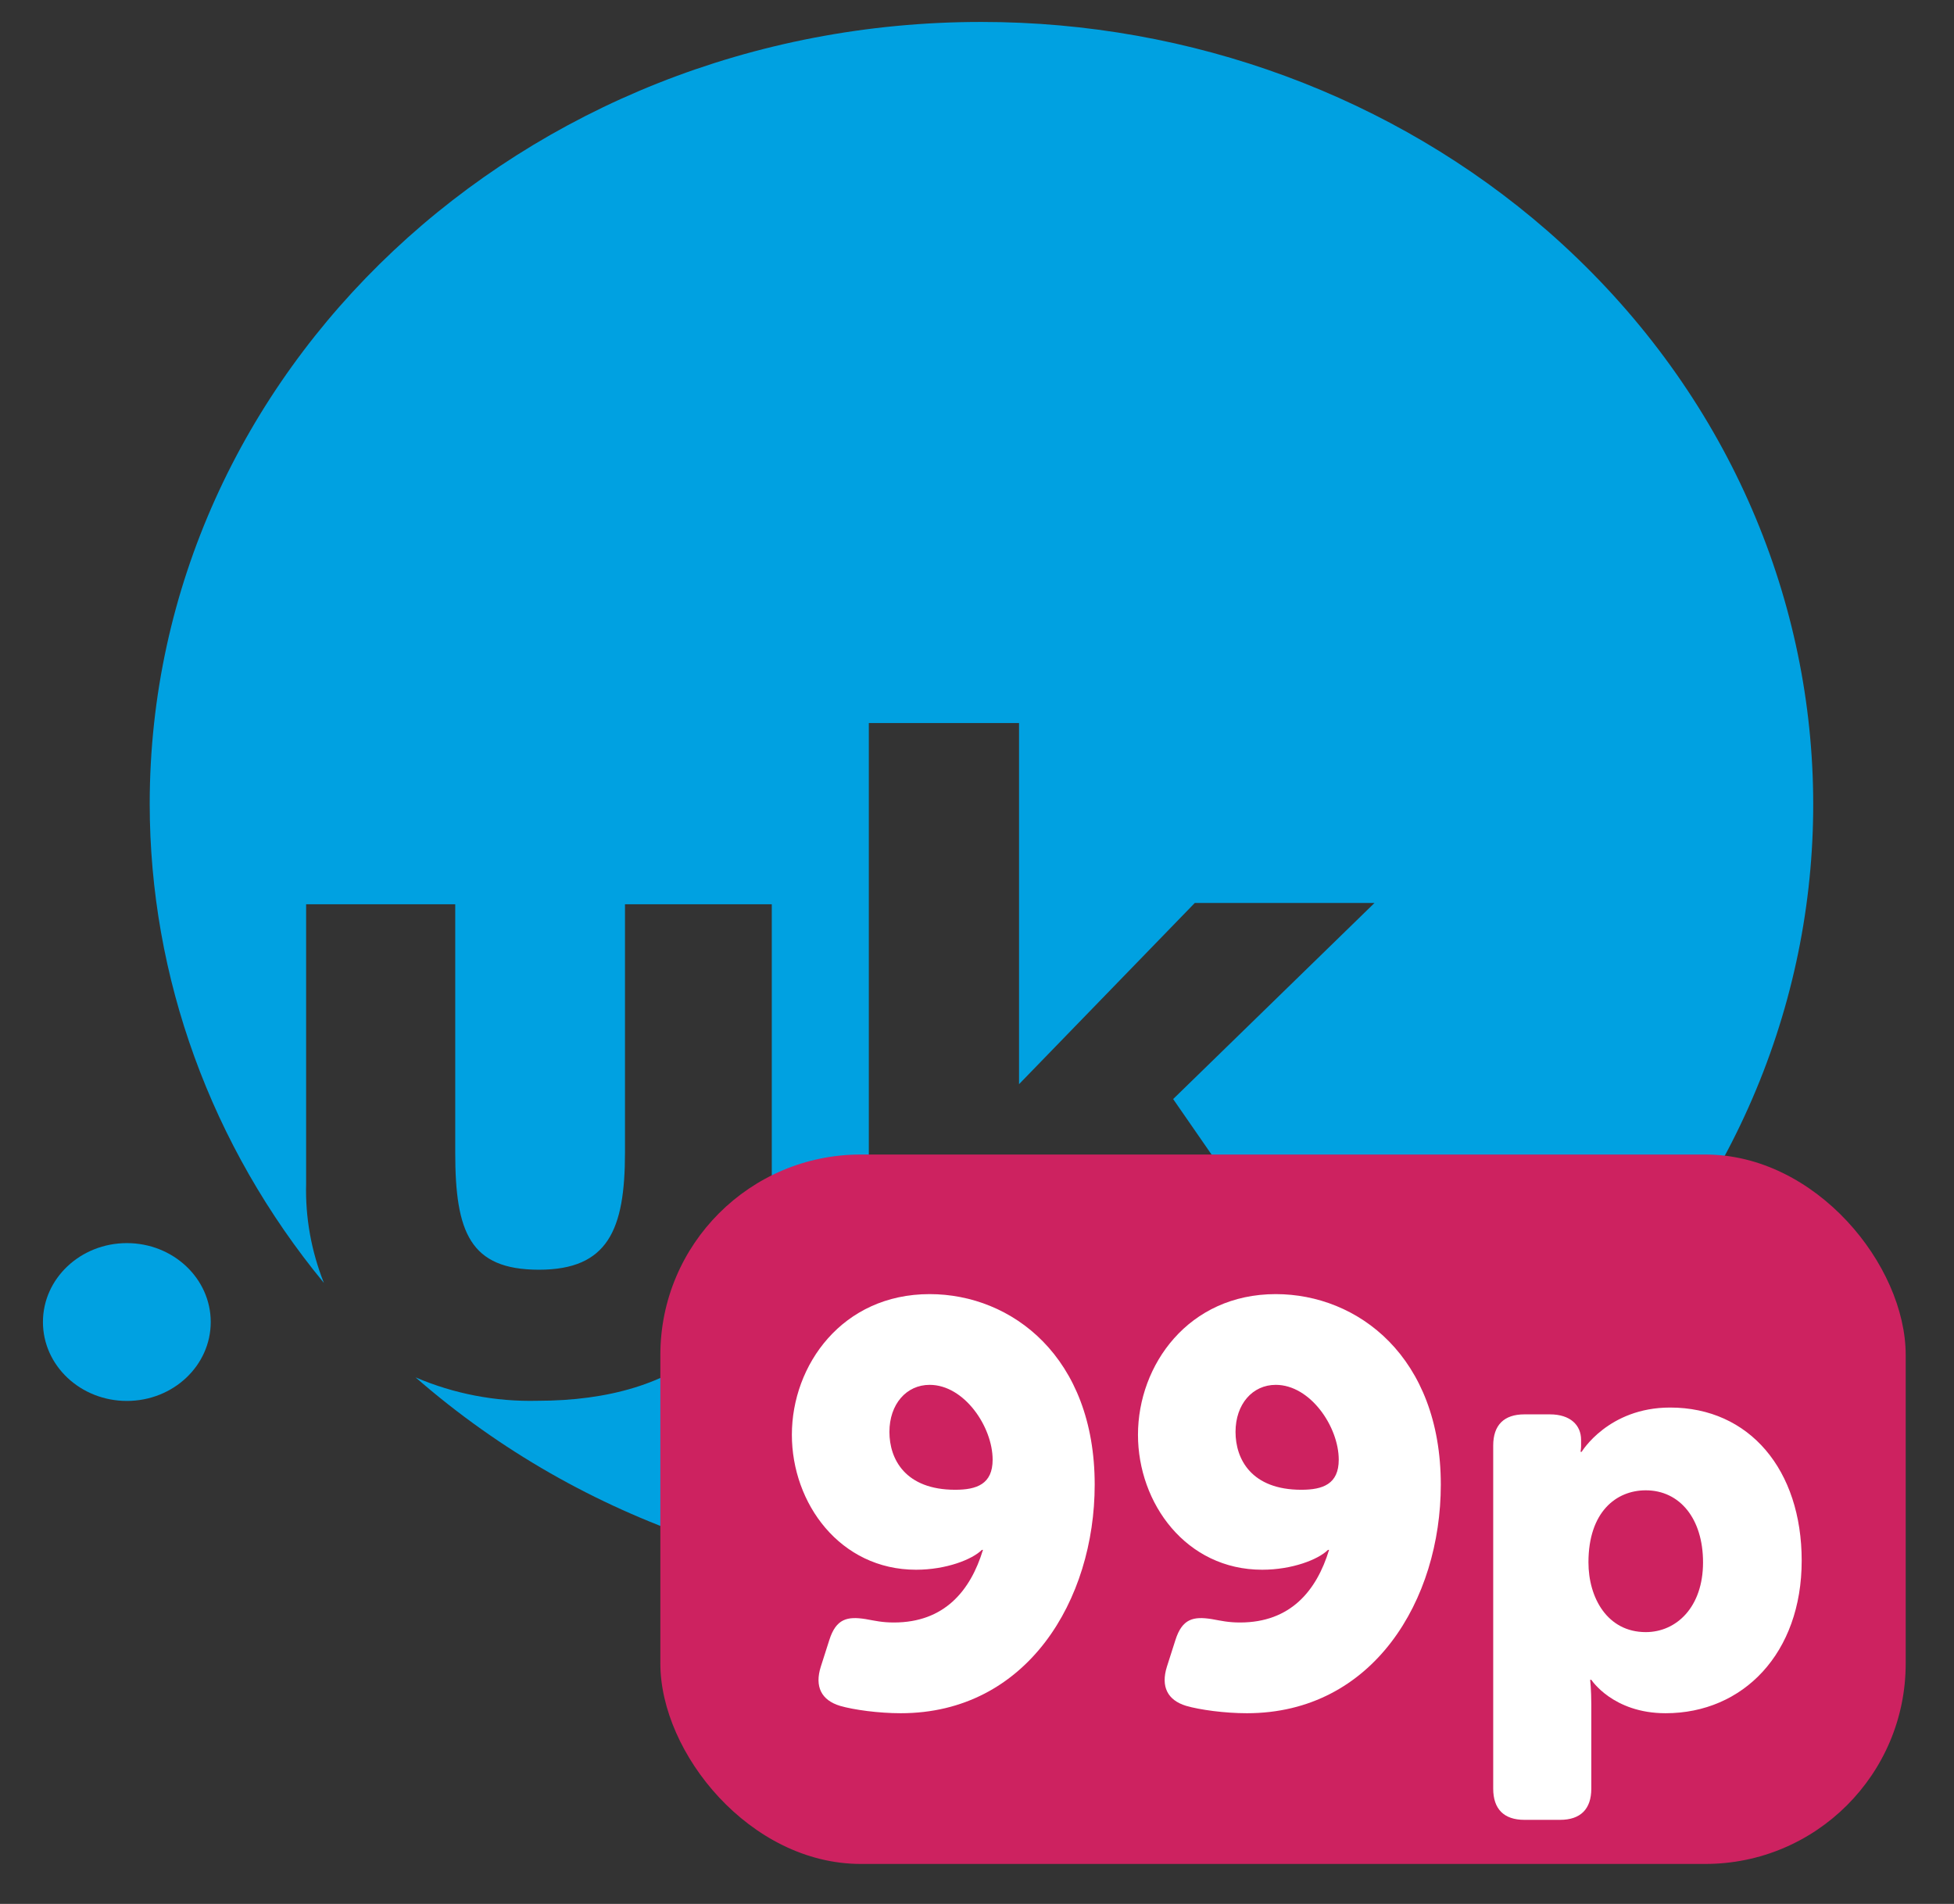
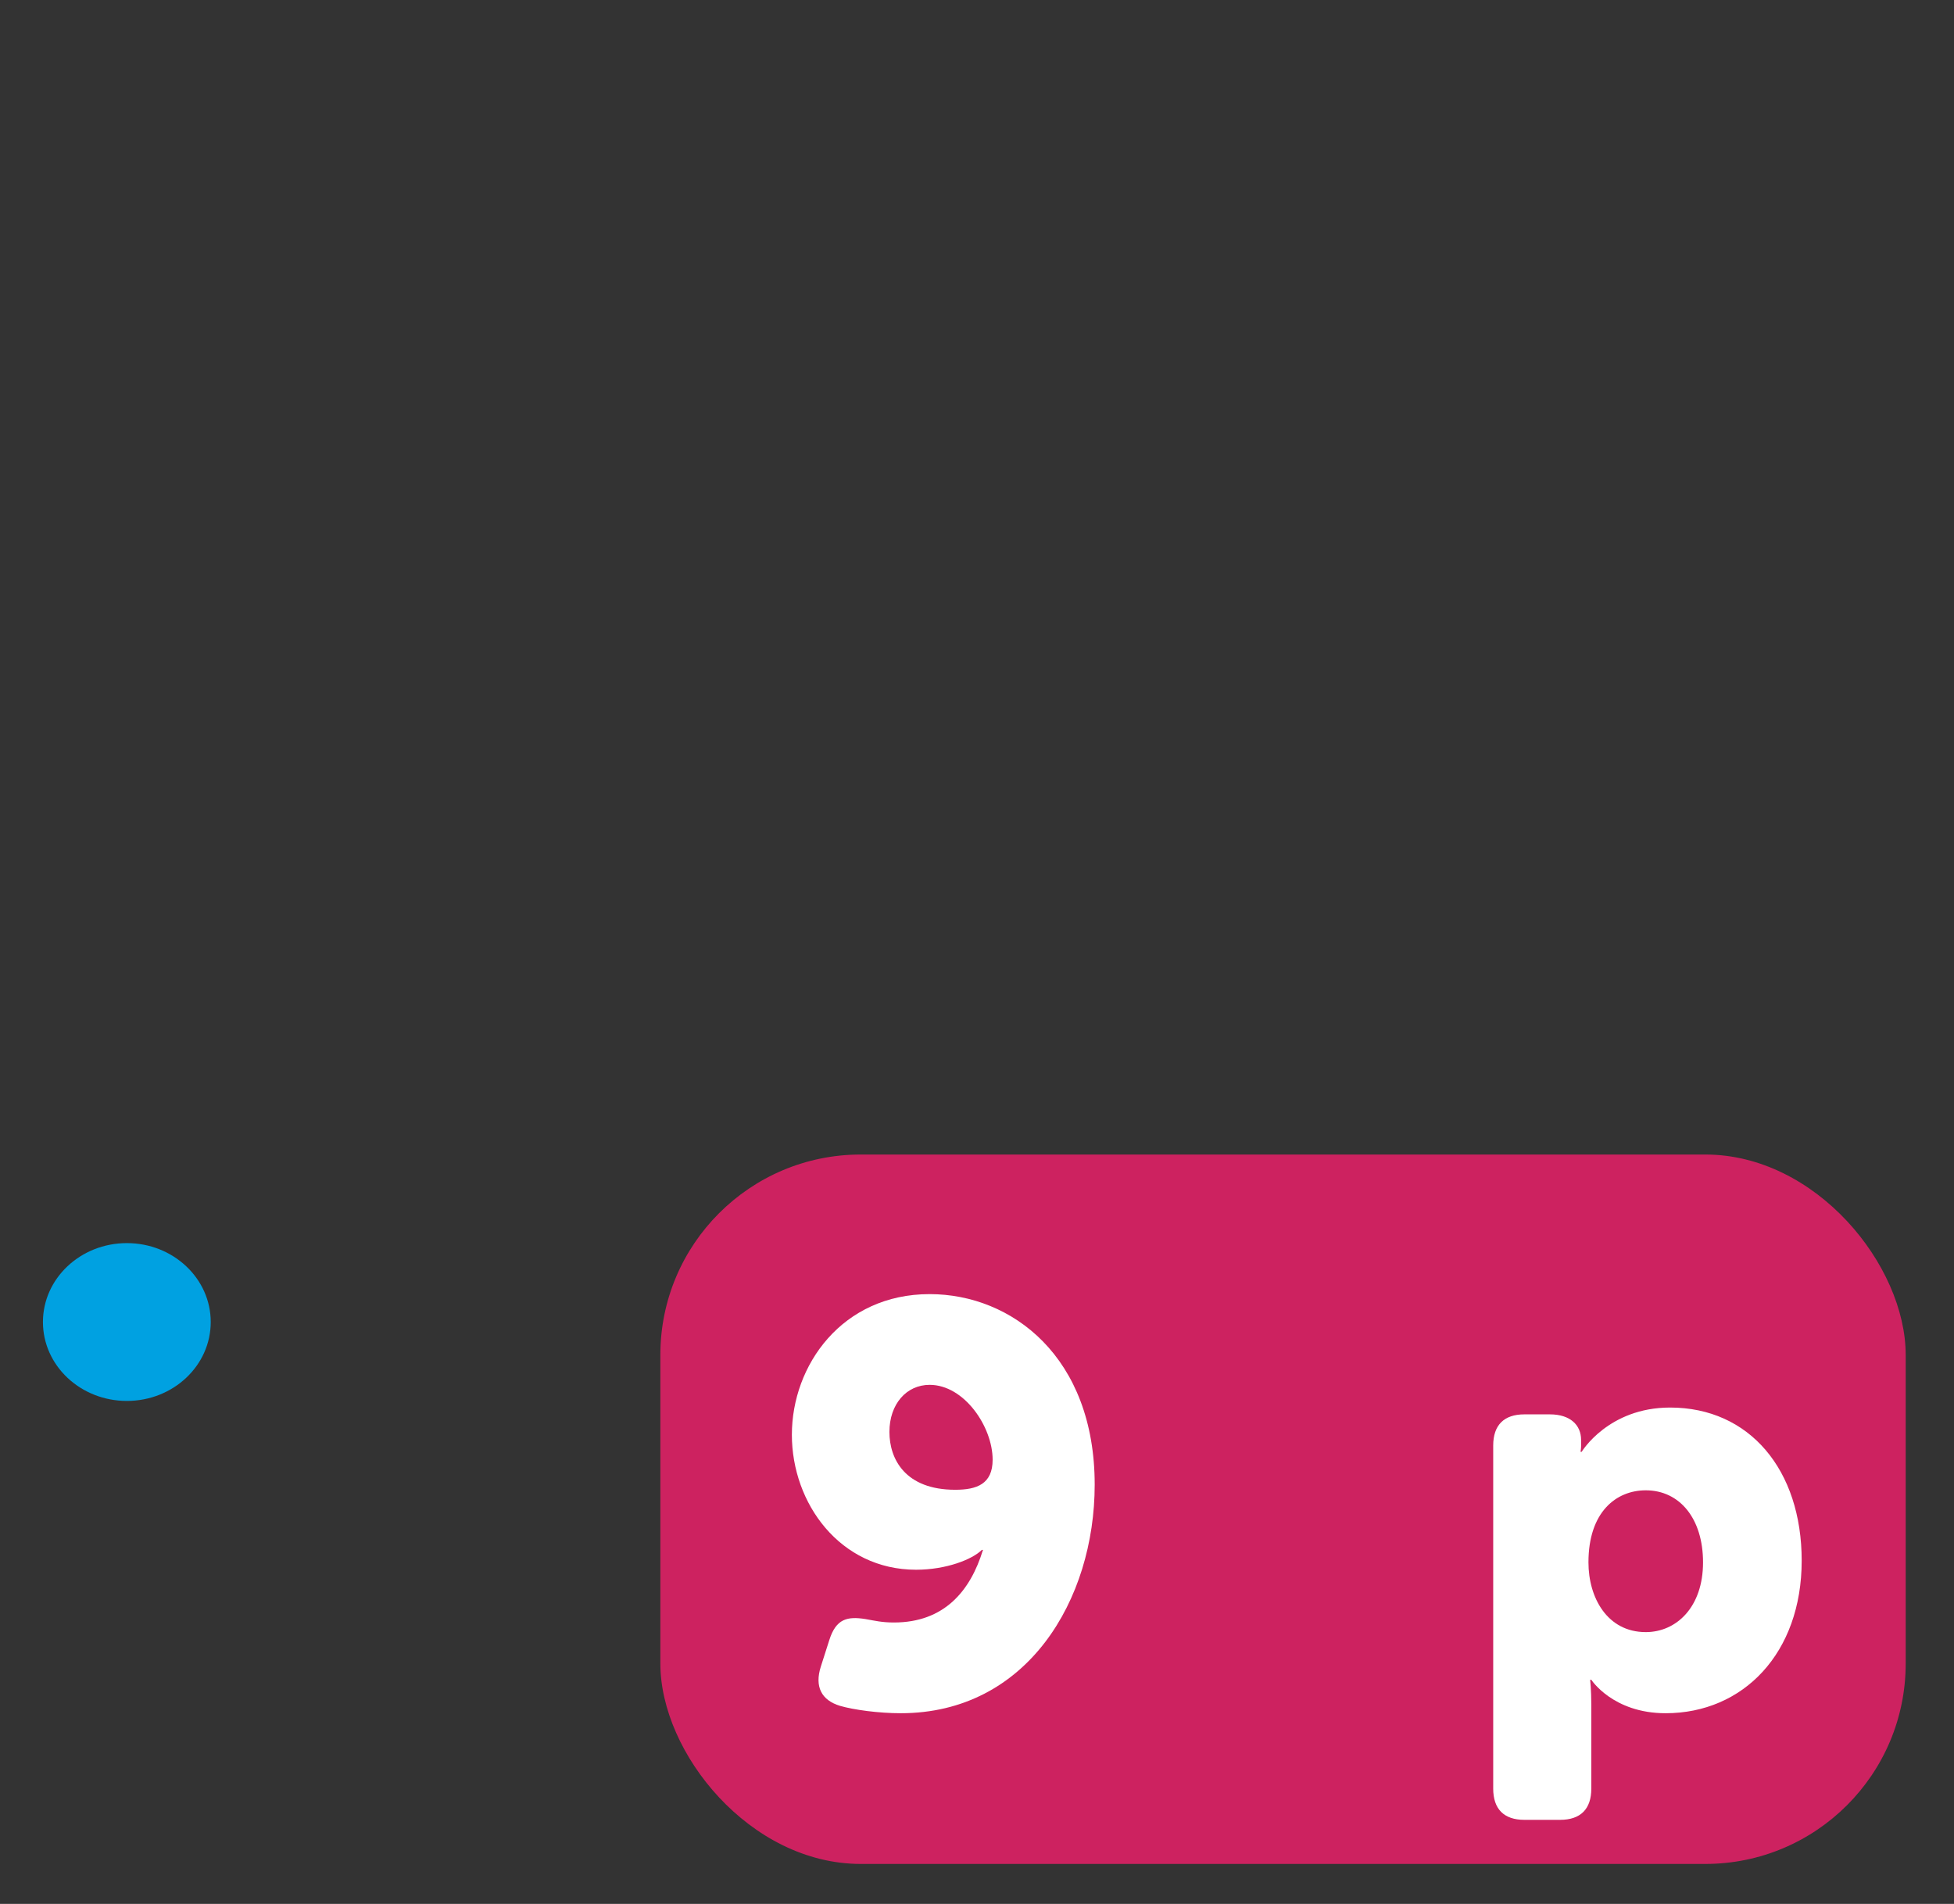
<svg xmlns="http://www.w3.org/2000/svg" width="39" height="38" viewBox="0 0 39 38" fill="none">
  <rect x="0" y="0" width="39" height="38" fill="#333333" stroke="none" />
  <path d="M2.532 27.961C3.457 27.961 4.206 27.256 4.206 26.386C4.206 25.517 3.457 24.811 2.532 24.811C1.607 24.811 0.857 25.517 0.857 26.386C0.857 27.256 1.607 27.961 2.532 27.961Z" fill="#00A1E1" />
-   <path d="M19.59 0.438C10.424 0.434 2.992 7.418 2.988 16.04C2.988 19.503 4.209 22.866 6.465 25.606C6.213 24.972 6.092 24.301 6.11 23.624V18.048H9.086V23.006C9.086 24.595 9.381 25.342 10.757 25.342C12.134 25.342 12.474 24.545 12.474 23.006V18.048H15.404V23.62C15.404 26.57 13.588 27.958 10.725 27.958C9.888 27.978 9.058 27.818 8.295 27.491C15.014 33.357 25.515 32.99 31.755 26.674C37.995 20.357 37.601 10.477 30.886 4.608C27.813 1.929 23.78 0.438 19.59 0.438ZM24.128 27.962L21.364 23.901L20.325 24.939V27.941H17.341V14.431H20.339V21.639L23.847 18.022H27.434L23.415 21.936L27.572 27.941H24.138L24.128 27.962Z" fill="#00A1E1" />
  <rect x="13.18" y="23.043" width="24.856" height="14.159" rx="4" fill="#CD2260" />
  <path d="M29.803 35.699V28.851C29.803 28.444 30.018 28.229 30.425 28.229H30.935C31.342 28.229 31.557 28.444 31.557 28.738V28.863C31.557 28.919 31.546 28.976 31.546 28.976H31.569C31.569 28.976 32.1 28.093 33.334 28.093C34.919 28.093 35.96 29.338 35.96 31.149C35.96 32.994 34.794 34.194 33.244 34.194C32.191 34.194 31.761 33.526 31.761 33.526H31.738C31.738 33.526 31.761 33.73 31.761 34.024V35.699C31.761 36.107 31.546 36.322 31.138 36.322H30.425C30.018 36.322 29.803 36.107 29.803 35.699ZM31.704 31.183C31.704 31.885 32.078 32.575 32.848 32.575C33.459 32.575 33.991 32.077 33.991 31.183C33.991 30.311 33.527 29.745 32.848 29.745C32.259 29.745 31.704 30.175 31.704 31.183Z" fill="white" />
-   <path d="M23.29 33.266L23.46 32.734C23.596 32.304 23.822 32.258 24.184 32.315C24.377 32.349 24.513 32.383 24.75 32.383C25.758 32.383 26.278 31.749 26.527 30.934H26.505C26.312 31.126 25.792 31.33 25.192 31.33C23.675 31.33 22.713 30.006 22.713 28.636C22.713 27.244 23.72 25.829 25.463 25.829C27.105 25.829 28.757 27.085 28.757 29.632C28.757 31.93 27.41 34.194 24.886 34.194C24.445 34.194 23.947 34.126 23.675 34.047C23.302 33.934 23.166 33.662 23.29 33.266ZM25.973 29.734C26.403 29.734 26.72 29.621 26.72 29.134C26.72 28.478 26.154 27.64 25.463 27.64C24.999 27.64 24.66 28.025 24.66 28.58C24.66 29.123 24.977 29.734 25.973 29.734Z" fill="white" />
  <path d="M16.382 33.266L16.552 32.734C16.688 32.304 16.914 32.258 17.276 32.315C17.469 32.349 17.604 32.383 17.842 32.383C18.849 32.383 19.37 31.749 19.619 30.934H19.597C19.404 31.126 18.884 31.33 18.284 31.33C16.767 31.33 15.805 30.006 15.805 28.636C15.805 27.244 16.812 25.829 18.555 25.829C20.197 25.829 21.849 27.085 21.849 29.632C21.849 31.93 20.502 34.194 17.978 34.194C17.537 34.194 17.038 34.126 16.767 34.047C16.393 33.934 16.257 33.662 16.382 33.266ZM19.065 29.734C19.495 29.734 19.812 29.621 19.812 29.134C19.812 28.478 19.246 27.64 18.555 27.64C18.091 27.64 17.752 28.025 17.752 28.58C17.752 29.123 18.069 29.734 19.065 29.734Z" fill="white" />
</svg>